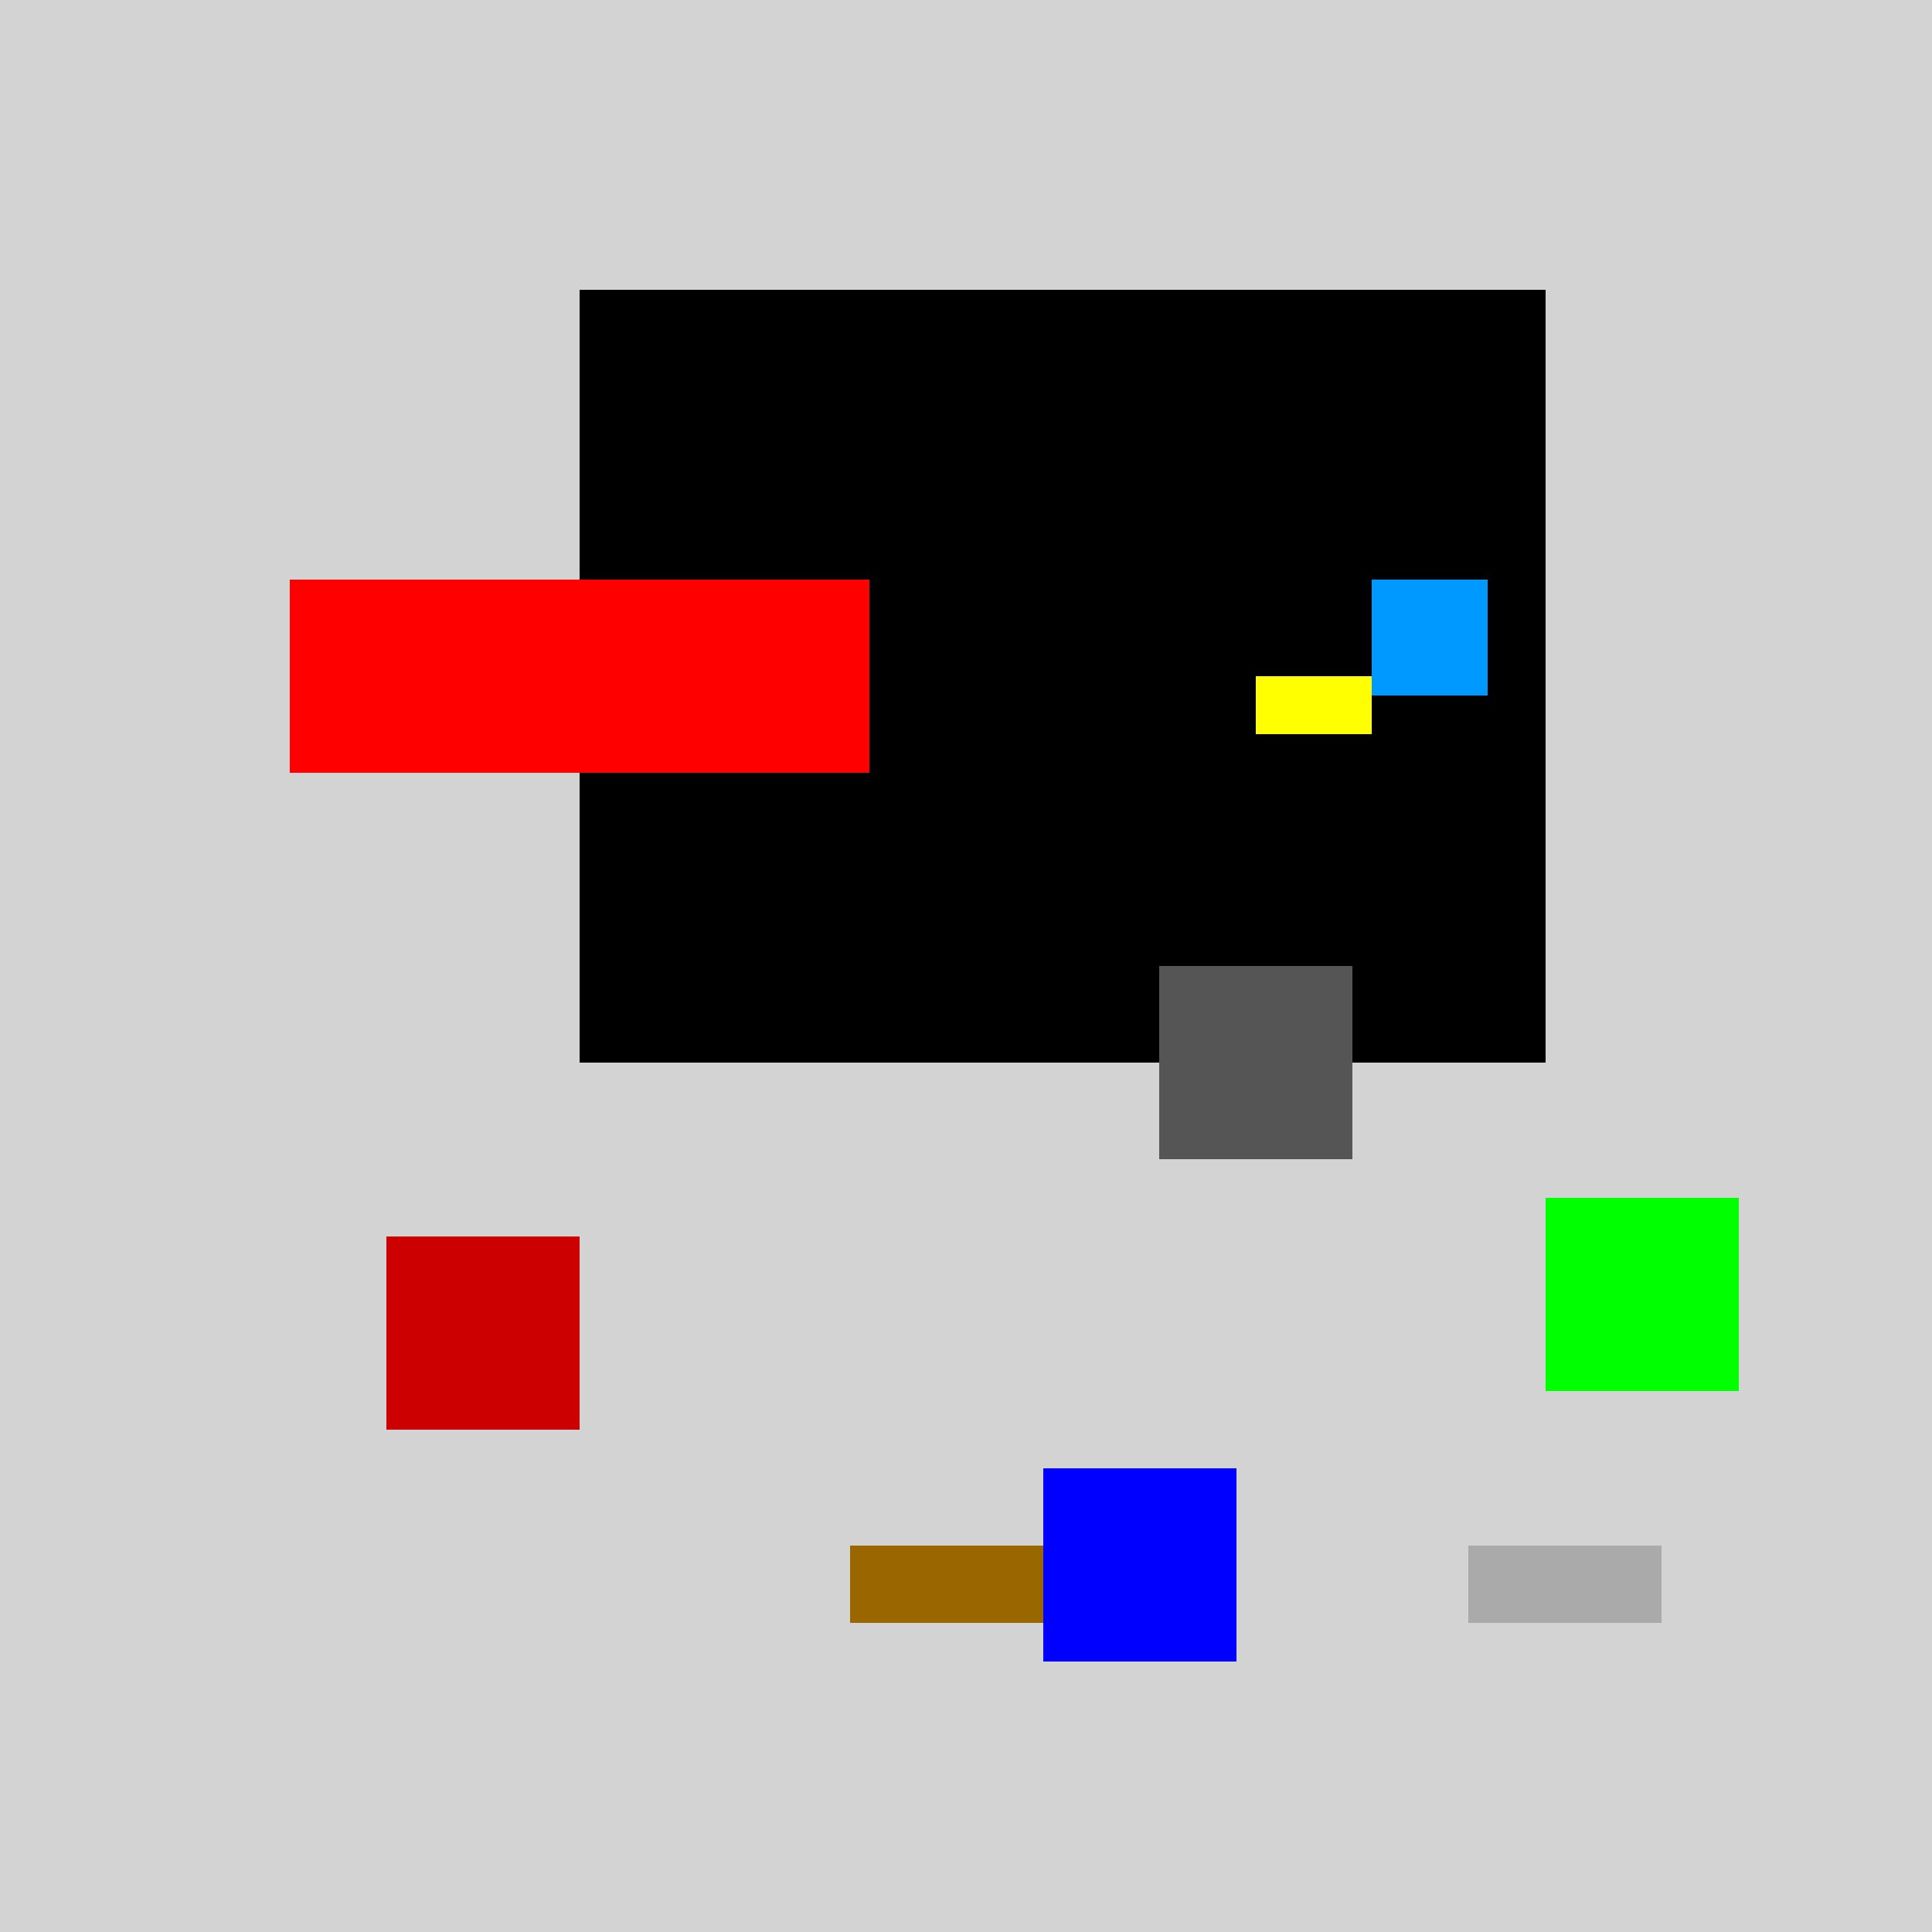
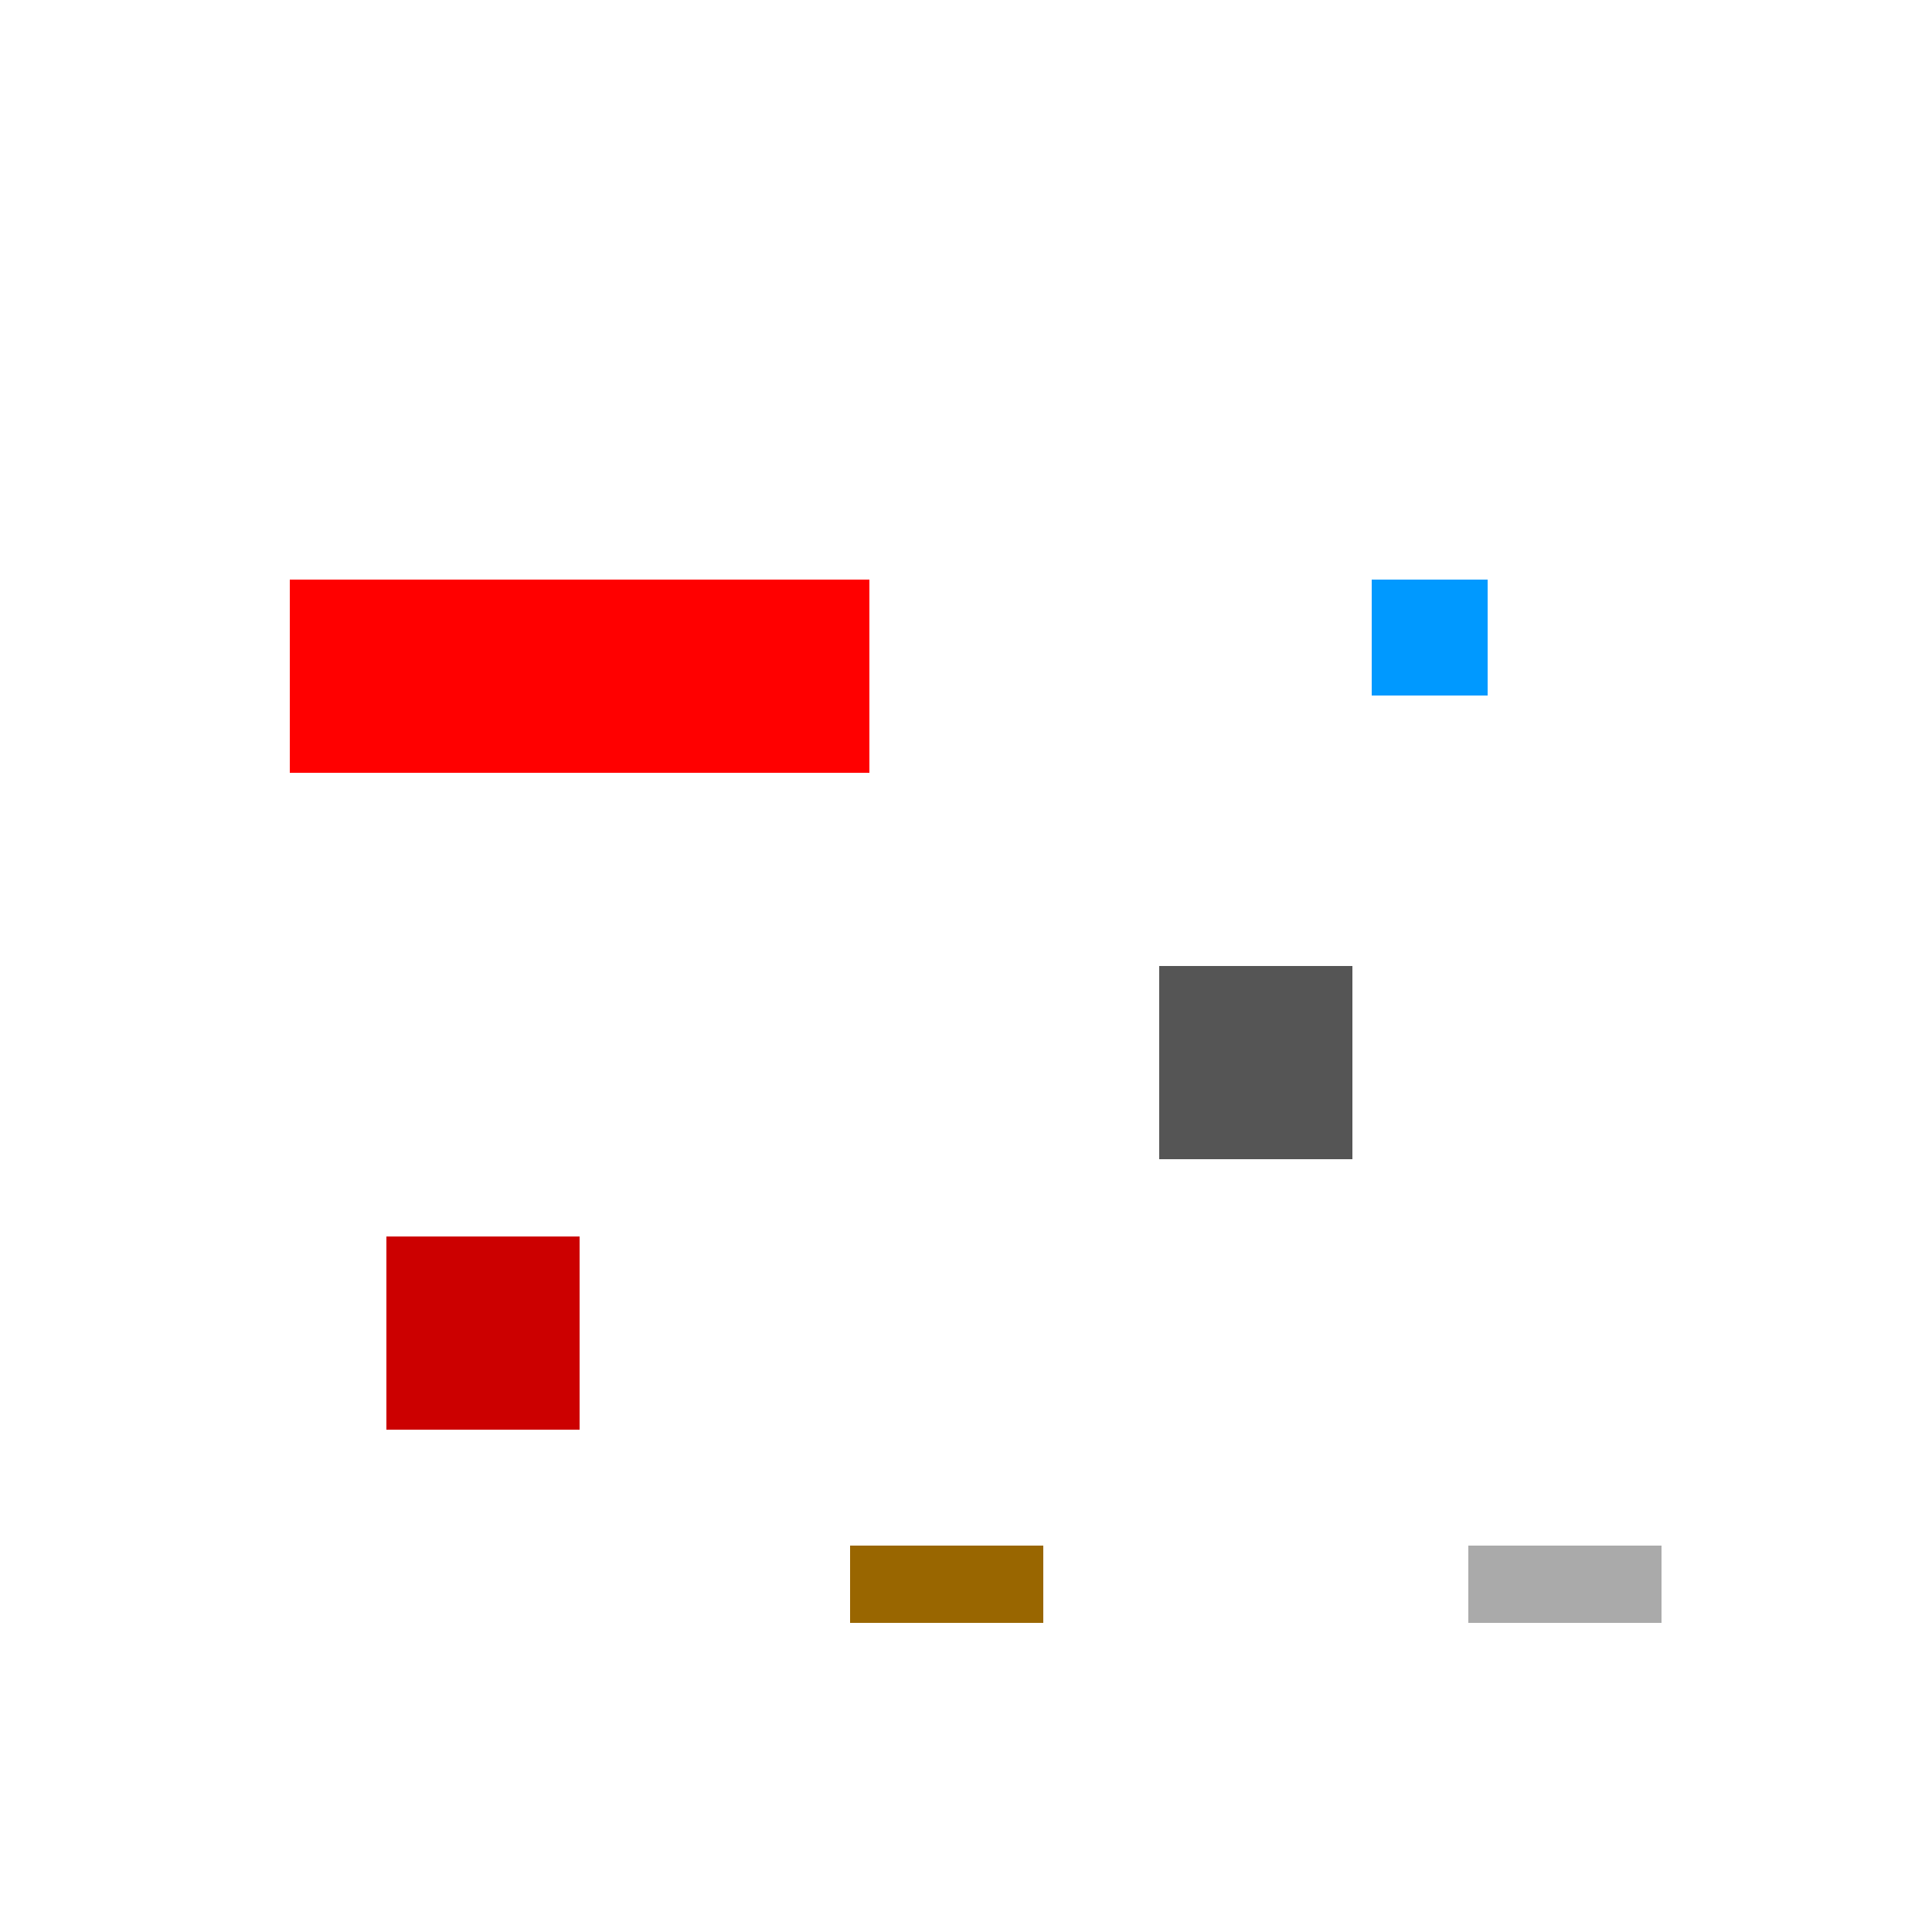
<svg xmlns="http://www.w3.org/2000/svg" width="500" height="500">
  <defs />
  <g>
-     <rect fill="#D3D3D3" stroke="none" x="0" y="0" width="512" height="512" />
-     <rect fill="#000000" stroke="none" x="150" y="75" width="250" height="200" />
    <rect fill="#FF0000" stroke="none" x="75" y="150" width="150" height="50" />
    <rect fill="#0099FF" stroke="none" x="355" y="150" width="30" height="30" />
-     <rect fill="#FFFF00" stroke="none" x="325" y="175" width="30" height="15" />
    <rect fill="#555555" stroke="none" x="300" y="250" width="50" height="50" />
    <rect fill="#CC0000" stroke="none" x="100" y="320" width="50" height="50" />
-     <rect fill="#00FF00" stroke="none" x="400" y="310" width="50" height="50" />
    <rect fill="#996600" stroke="none" x="220" y="400" width="50" height="20" />
    <rect fill="#AAAAAA" stroke="none" x="380" y="400" width="50" height="20" />
-     <rect fill="#0000FF" stroke="none" x="270" y="380" width="50" height="50" />
  </g>
</svg>